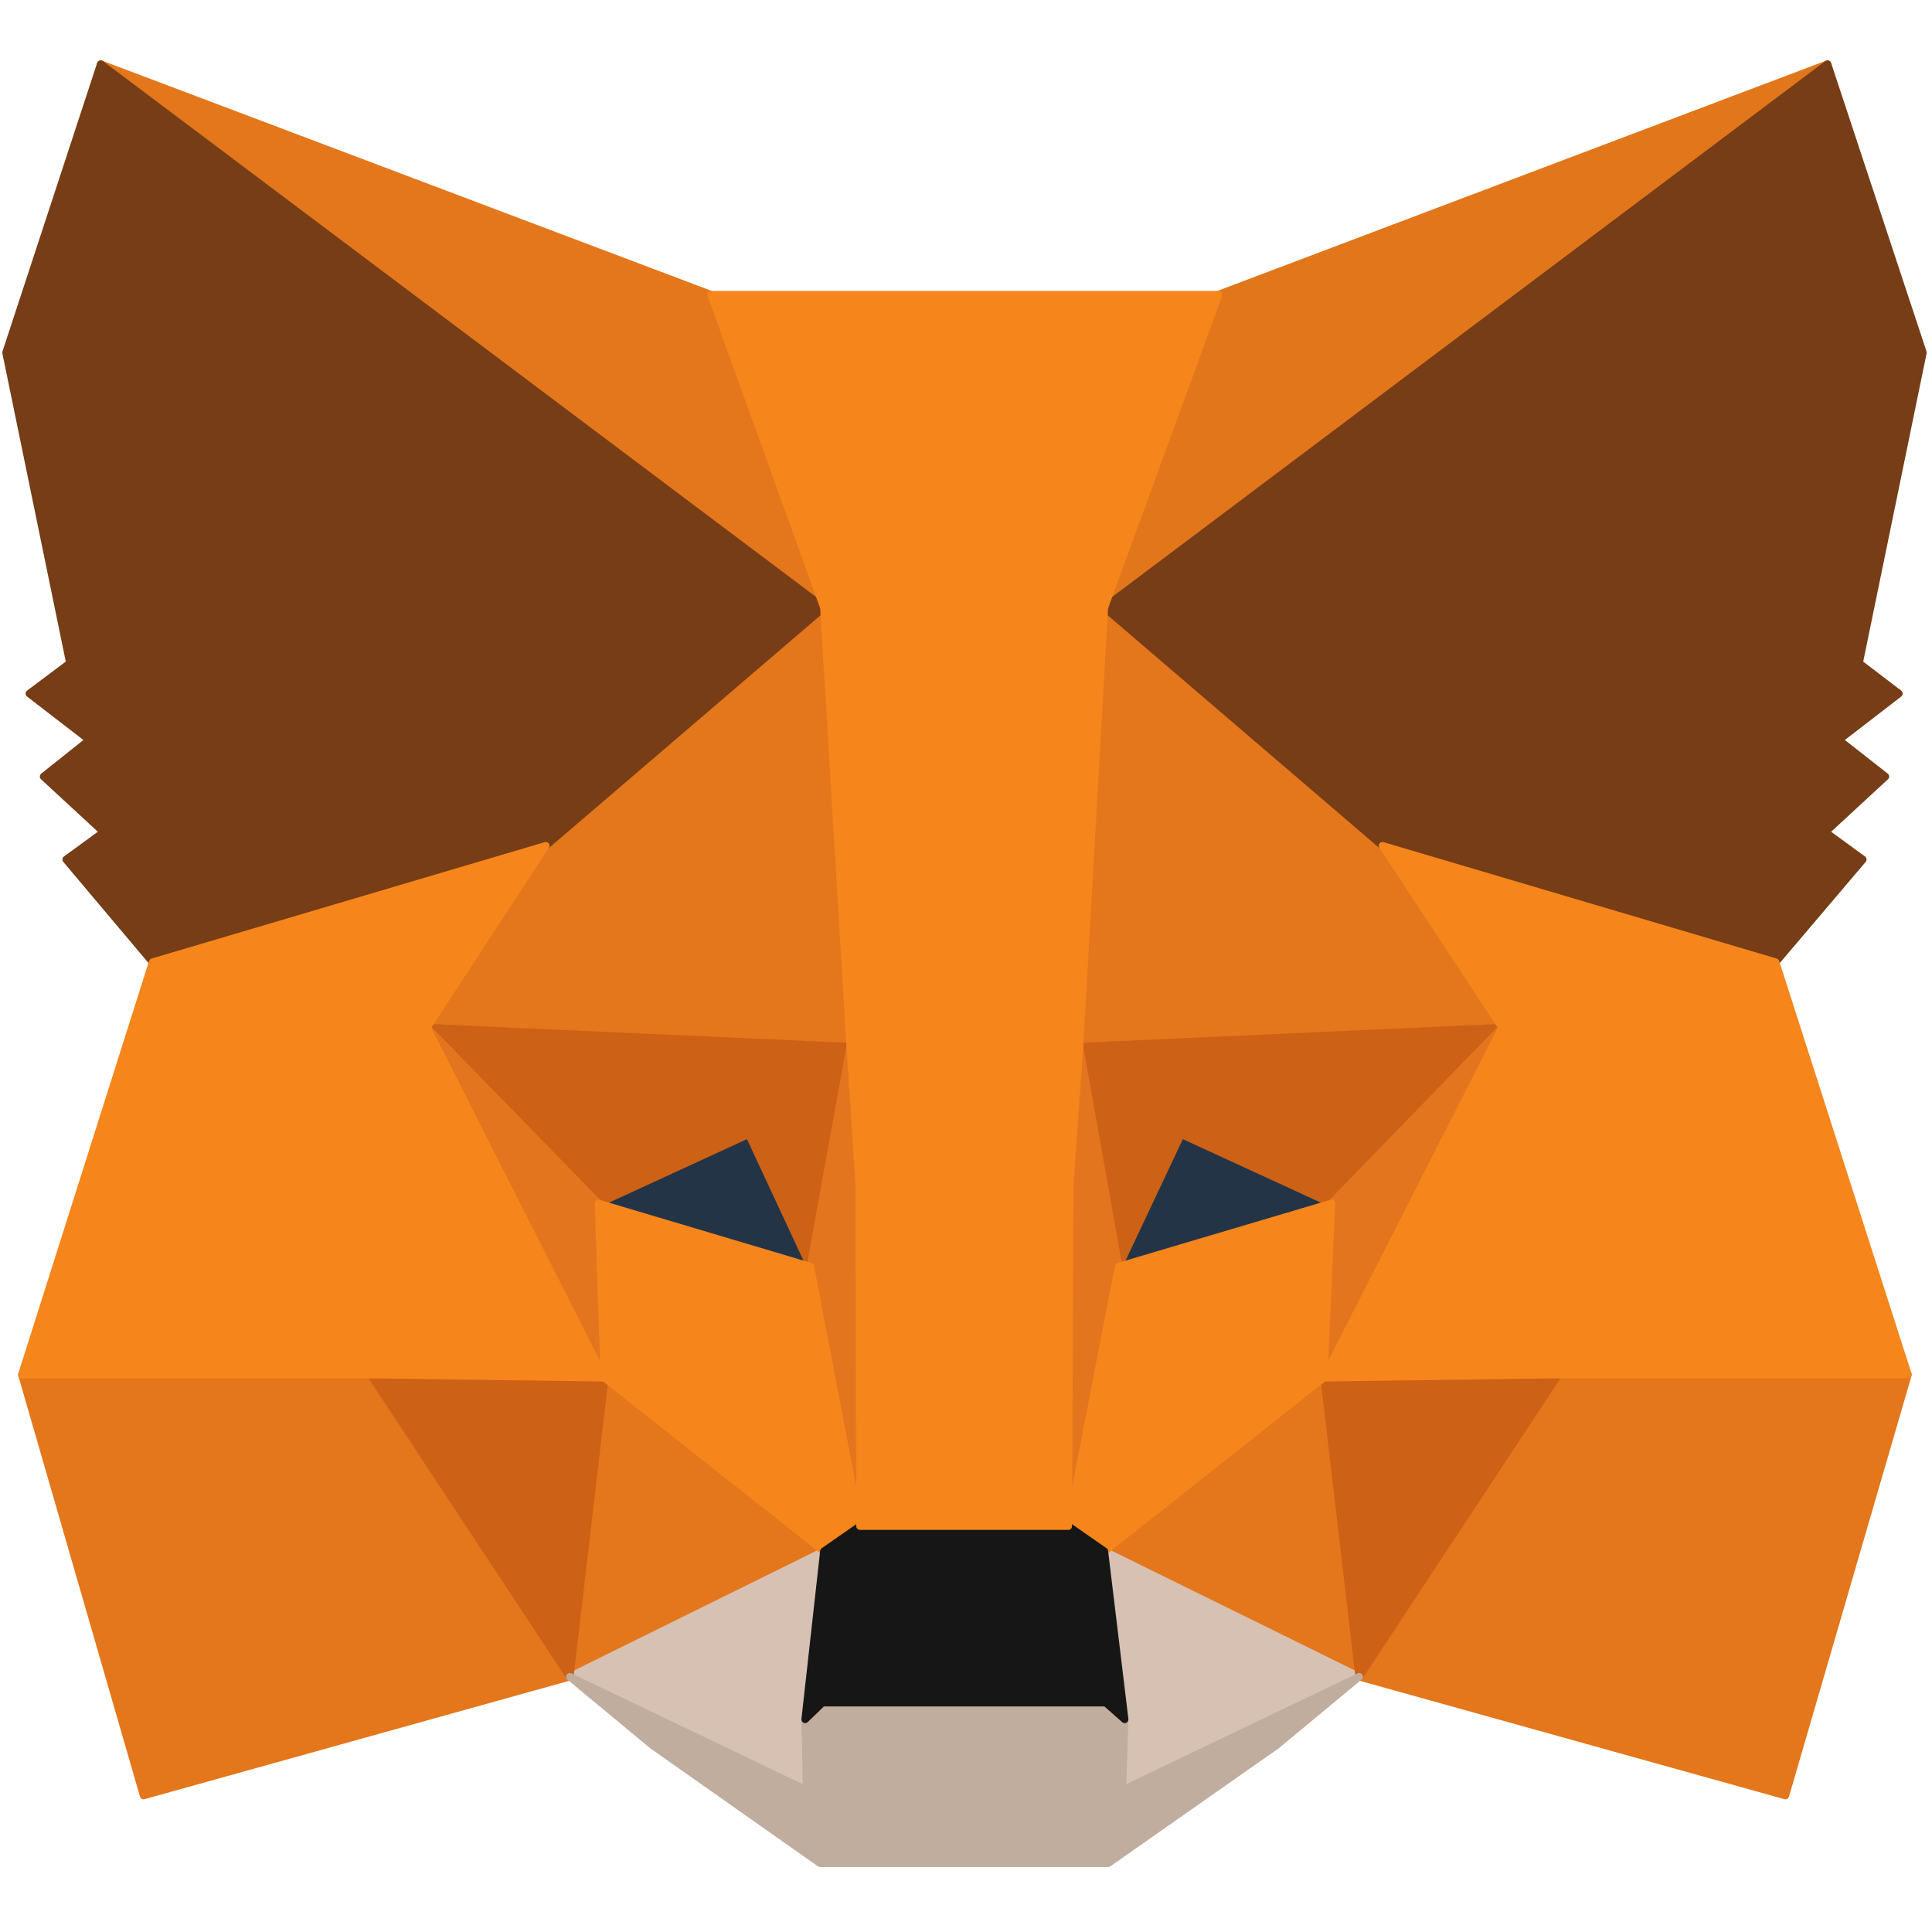
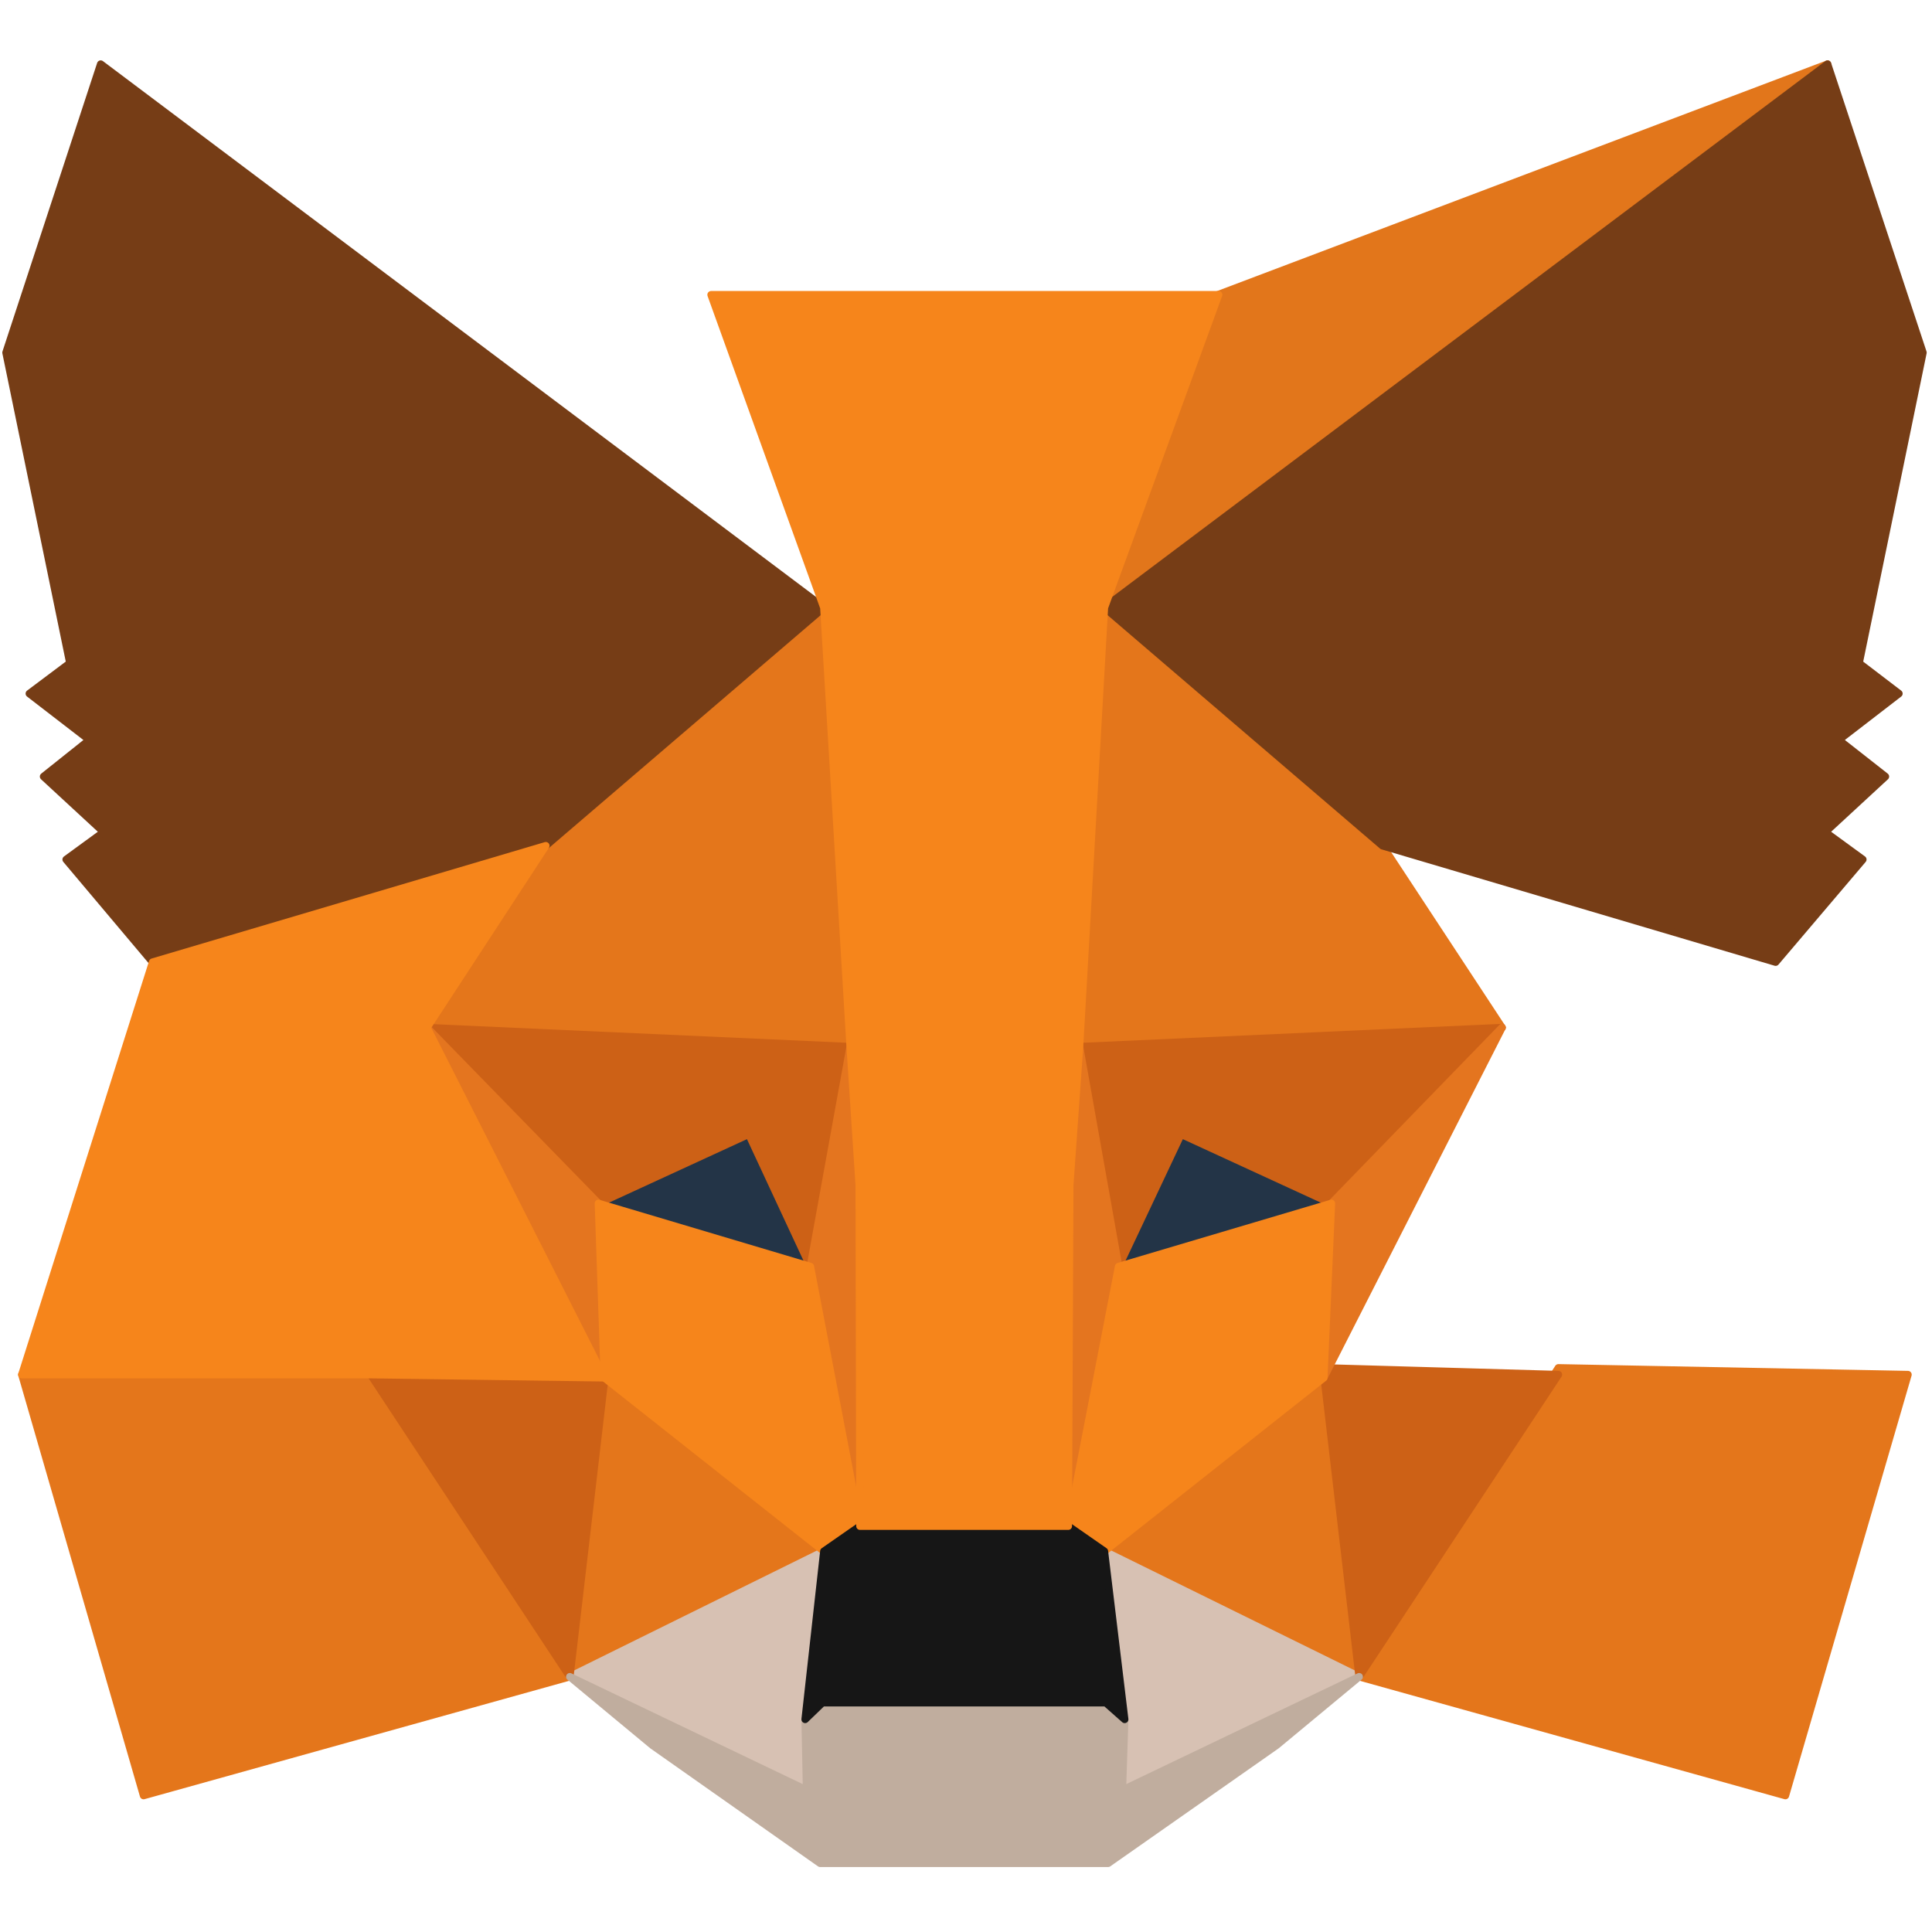
<svg xmlns="http://www.w3.org/2000/svg" width="16" height="16" viewBox="0 0 16 16" fill="none">
  <g clip-path="url(#clip0_1161_30002)">
    <path d="M15.135 0.531L8.94 5.189L10.086 2.441L15.135 0.531Z" fill="#E2761B" stroke="#E2761B" stroke-width="0.062" stroke-linecap="round" stroke-linejoin="round" />
-     <path d="M0.834 0.531L6.979 5.233L5.89 2.441L0.834 0.531Z" fill="#E4761B" stroke="#E4761B" stroke-width="0.062" stroke-linecap="round" stroke-linejoin="round" />
    <path d="M12.906 11.328L11.256 13.886L14.786 14.87L15.801 11.384L12.906 11.328Z" fill="#E4761B" stroke="#E4761B" stroke-width="0.062" stroke-linecap="round" stroke-linejoin="round" />
    <path d="M0.181 11.384L1.189 14.87L4.719 13.886L3.069 11.328L0.181 11.384Z" fill="#E4761B" stroke="#E4761B" stroke-width="0.062" stroke-linecap="round" stroke-linejoin="round" />
    <path d="M4.52 7.004L3.536 8.51L7.041 8.668L6.917 4.855L4.52 7.004Z" fill="#E4761B" stroke="#E4761B" stroke-width="0.062" stroke-linecap="round" stroke-linejoin="round" />
    <path d="M11.449 7.004L9.021 4.811L8.94 8.668L12.439 8.51L11.449 7.004Z" fill="#E4761B" stroke="#E4761B" stroke-width="0.062" stroke-linecap="round" stroke-linejoin="round" />
    <path d="M4.719 13.886L6.823 12.847L5.005 11.409L4.719 13.886Z" fill="#E4761B" stroke="#E4761B" stroke-width="0.062" stroke-linecap="round" stroke-linejoin="round" />
    <path d="M9.146 12.847L11.256 13.886L10.963 11.409L9.146 12.847Z" fill="#E4761B" stroke="#E4761B" stroke-width="0.062" stroke-linecap="round" stroke-linejoin="round" />
    <path d="M11.256 13.886L9.146 12.847L9.314 14.239L9.295 14.825L11.256 13.886Z" fill="#D7C1B3" stroke="#D7C1B3" stroke-width="0.062" stroke-linecap="round" stroke-linejoin="round" />
    <path d="M4.719 13.886L6.68 14.825L6.668 14.239L6.823 12.847L4.719 13.886Z" fill="#D7C1B3" stroke="#D7C1B3" stroke-width="0.062" stroke-linecap="round" stroke-linejoin="round" />
    <path d="M6.711 10.489L4.956 9.966L6.195 9.393L6.711 10.489Z" fill="#233447" stroke="#233447" stroke-width="0.062" stroke-linecap="round" stroke-linejoin="round" />
    <path d="M9.258 10.489L9.774 9.393L11.02 9.966L9.258 10.489Z" fill="#233447" stroke="#233447" stroke-width="0.062" stroke-linecap="round" stroke-linejoin="round" />
    <path d="M4.719 13.886L5.018 11.328L3.069 11.384L4.719 13.886Z" fill="#CD6116" stroke="#CD6116" stroke-width="0.062" stroke-linecap="round" stroke-linejoin="round" />
    <path d="M10.957 11.328L11.256 13.886L12.906 11.384L10.957 11.328Z" fill="#CD6116" stroke="#CD6116" stroke-width="0.062" stroke-linecap="round" stroke-linejoin="round" />
    <path d="M12.439 8.51L8.94 8.668L9.264 10.489L9.781 9.393L11.026 9.966L12.439 8.51Z" fill="#CD6116" stroke="#CD6116" stroke-width="0.062" stroke-linecap="round" stroke-linejoin="round" />
    <path d="M4.956 9.966L6.201 9.393L6.711 10.489L7.041 8.668L3.536 8.51L4.956 9.966Z" fill="#CD6116" stroke="#CD6116" stroke-width="0.062" stroke-linecap="round" stroke-linejoin="round" />
    <path d="M3.536 8.51L5.005 11.409L4.956 9.966L3.536 8.51Z" fill="#E4751F" stroke="#E4751F" stroke-width="0.062" stroke-linecap="round" stroke-linejoin="round" />
    <path d="M11.026 9.966L10.963 11.409L12.439 8.51L11.026 9.966Z" fill="#E4751F" stroke="#E4751F" stroke-width="0.062" stroke-linecap="round" stroke-linejoin="round" />
    <path d="M7.041 8.668L6.711 10.489L7.122 12.638L7.216 9.809L7.041 8.668Z" fill="#E4751F" stroke="#E4751F" stroke-width="0.062" stroke-linecap="round" stroke-linejoin="round" />
-     <path d="M8.94 8.668L8.772 9.802L8.847 12.638L9.264 10.489L8.94 8.668Z" fill="#E4751F" stroke="#E4751F" stroke-width="0.062" stroke-linecap="round" stroke-linejoin="round" />
+     <path d="M8.94 8.668L8.772 9.802L8.847 12.638L9.264 10.489Z" fill="#E4751F" stroke="#E4751F" stroke-width="0.062" stroke-linecap="round" stroke-linejoin="round" />
    <path d="M9.264 10.489L8.847 12.639L9.146 12.847L10.963 11.41L11.026 9.966L9.264 10.489Z" fill="#F6851B" stroke="#F6851B" stroke-width="0.062" stroke-linecap="round" stroke-linejoin="round" />
    <path d="M4.956 9.966L5.005 11.41L6.823 12.847L7.122 12.639L6.711 10.489L4.956 9.966Z" fill="#F6851B" stroke="#F6851B" stroke-width="0.062" stroke-linecap="round" stroke-linejoin="round" />
    <path d="M9.295 14.825L9.314 14.239L9.158 14.101H6.811L6.668 14.239L6.68 14.825L4.719 13.886L5.404 14.454L6.792 15.431H9.177L10.571 14.454L11.256 13.886L9.295 14.825Z" fill="#C0AD9E" stroke="#C0AD9E" stroke-width="0.062" stroke-linecap="round" stroke-linejoin="round" />
    <path d="M9.146 12.847L8.847 12.639H7.122L6.823 12.847L6.668 14.239L6.811 14.101H9.158L9.314 14.239L9.146 12.847Z" fill="#161616" stroke="#161616" stroke-width="0.062" stroke-linecap="round" stroke-linejoin="round" />
    <path d="M15.396 5.492L15.925 2.92L15.135 0.531L9.146 5.031L11.449 7.004L14.705 7.968L15.427 7.118L15.116 6.891L15.614 6.431L15.228 6.128L15.726 5.744L15.396 5.492Z" fill="#763D16" stroke="#763D16" stroke-width="0.062" stroke-linecap="round" stroke-linejoin="round" />
    <path d="M0.05 2.92L0.579 5.492L0.243 5.744L0.741 6.128L0.361 6.431L0.859 6.891L0.548 7.118L1.264 7.968L4.52 7.004L6.823 5.031L0.834 0.531L0.05 2.92Z" fill="#763D16" stroke="#763D16" stroke-width="0.062" stroke-linecap="round" stroke-linejoin="round" />
-     <path d="M14.705 7.968L11.449 7.004L12.439 8.51L10.963 11.41L12.906 11.384H15.801L14.705 7.968Z" fill="#F6851B" stroke="#F6851B" stroke-width="0.062" stroke-linecap="round" stroke-linejoin="round" />
    <path d="M4.52 7.004L1.264 7.968L0.181 11.384H3.069L5.005 11.41L3.536 8.51L4.52 7.004Z" fill="#F6851B" stroke="#F6851B" stroke-width="0.062" stroke-linecap="round" stroke-linejoin="round" />
    <path d="M8.94 8.668L9.146 5.032L10.092 2.441H5.889L6.823 5.032L7.041 8.668L7.116 9.815L7.122 12.639H8.847L8.859 9.815L8.94 8.668Z" fill="#F6851B" stroke="#F6851B" stroke-width="0.062" stroke-linecap="round" stroke-linejoin="round" />
  </g>
  <defs>
    <clipPath id="clip0_1161_30002">
      <rect width="16" height="15" fill="white" transform="translate(0 0.5)" />
    </clipPath>
  </defs>
</svg>